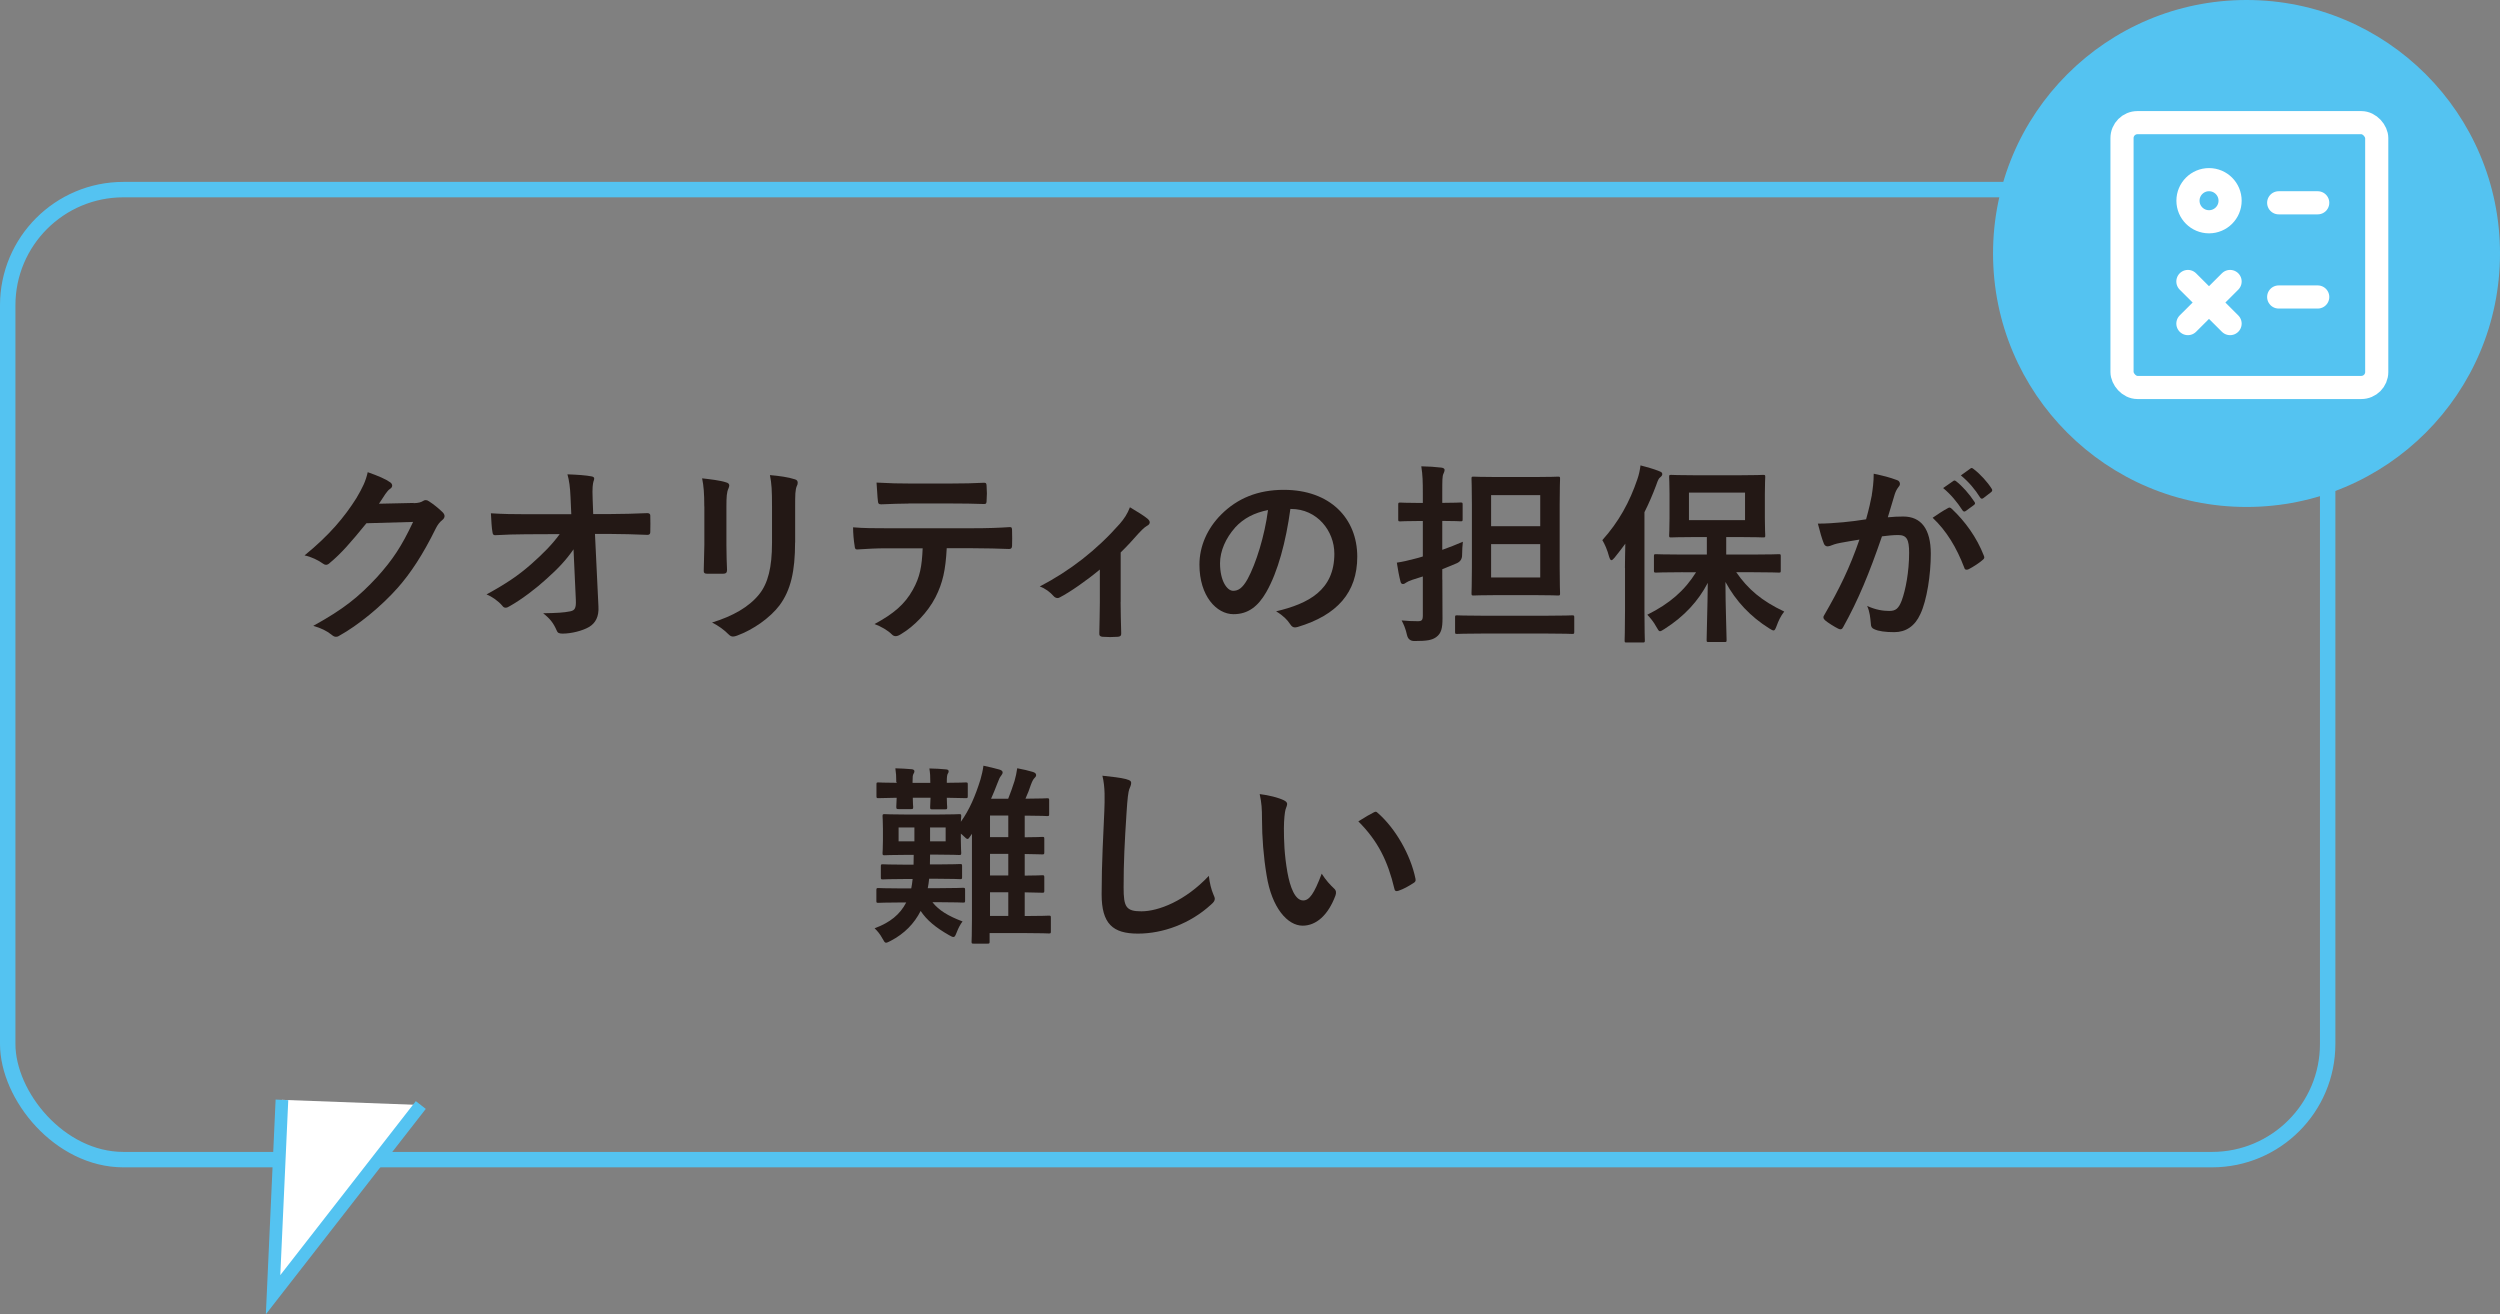
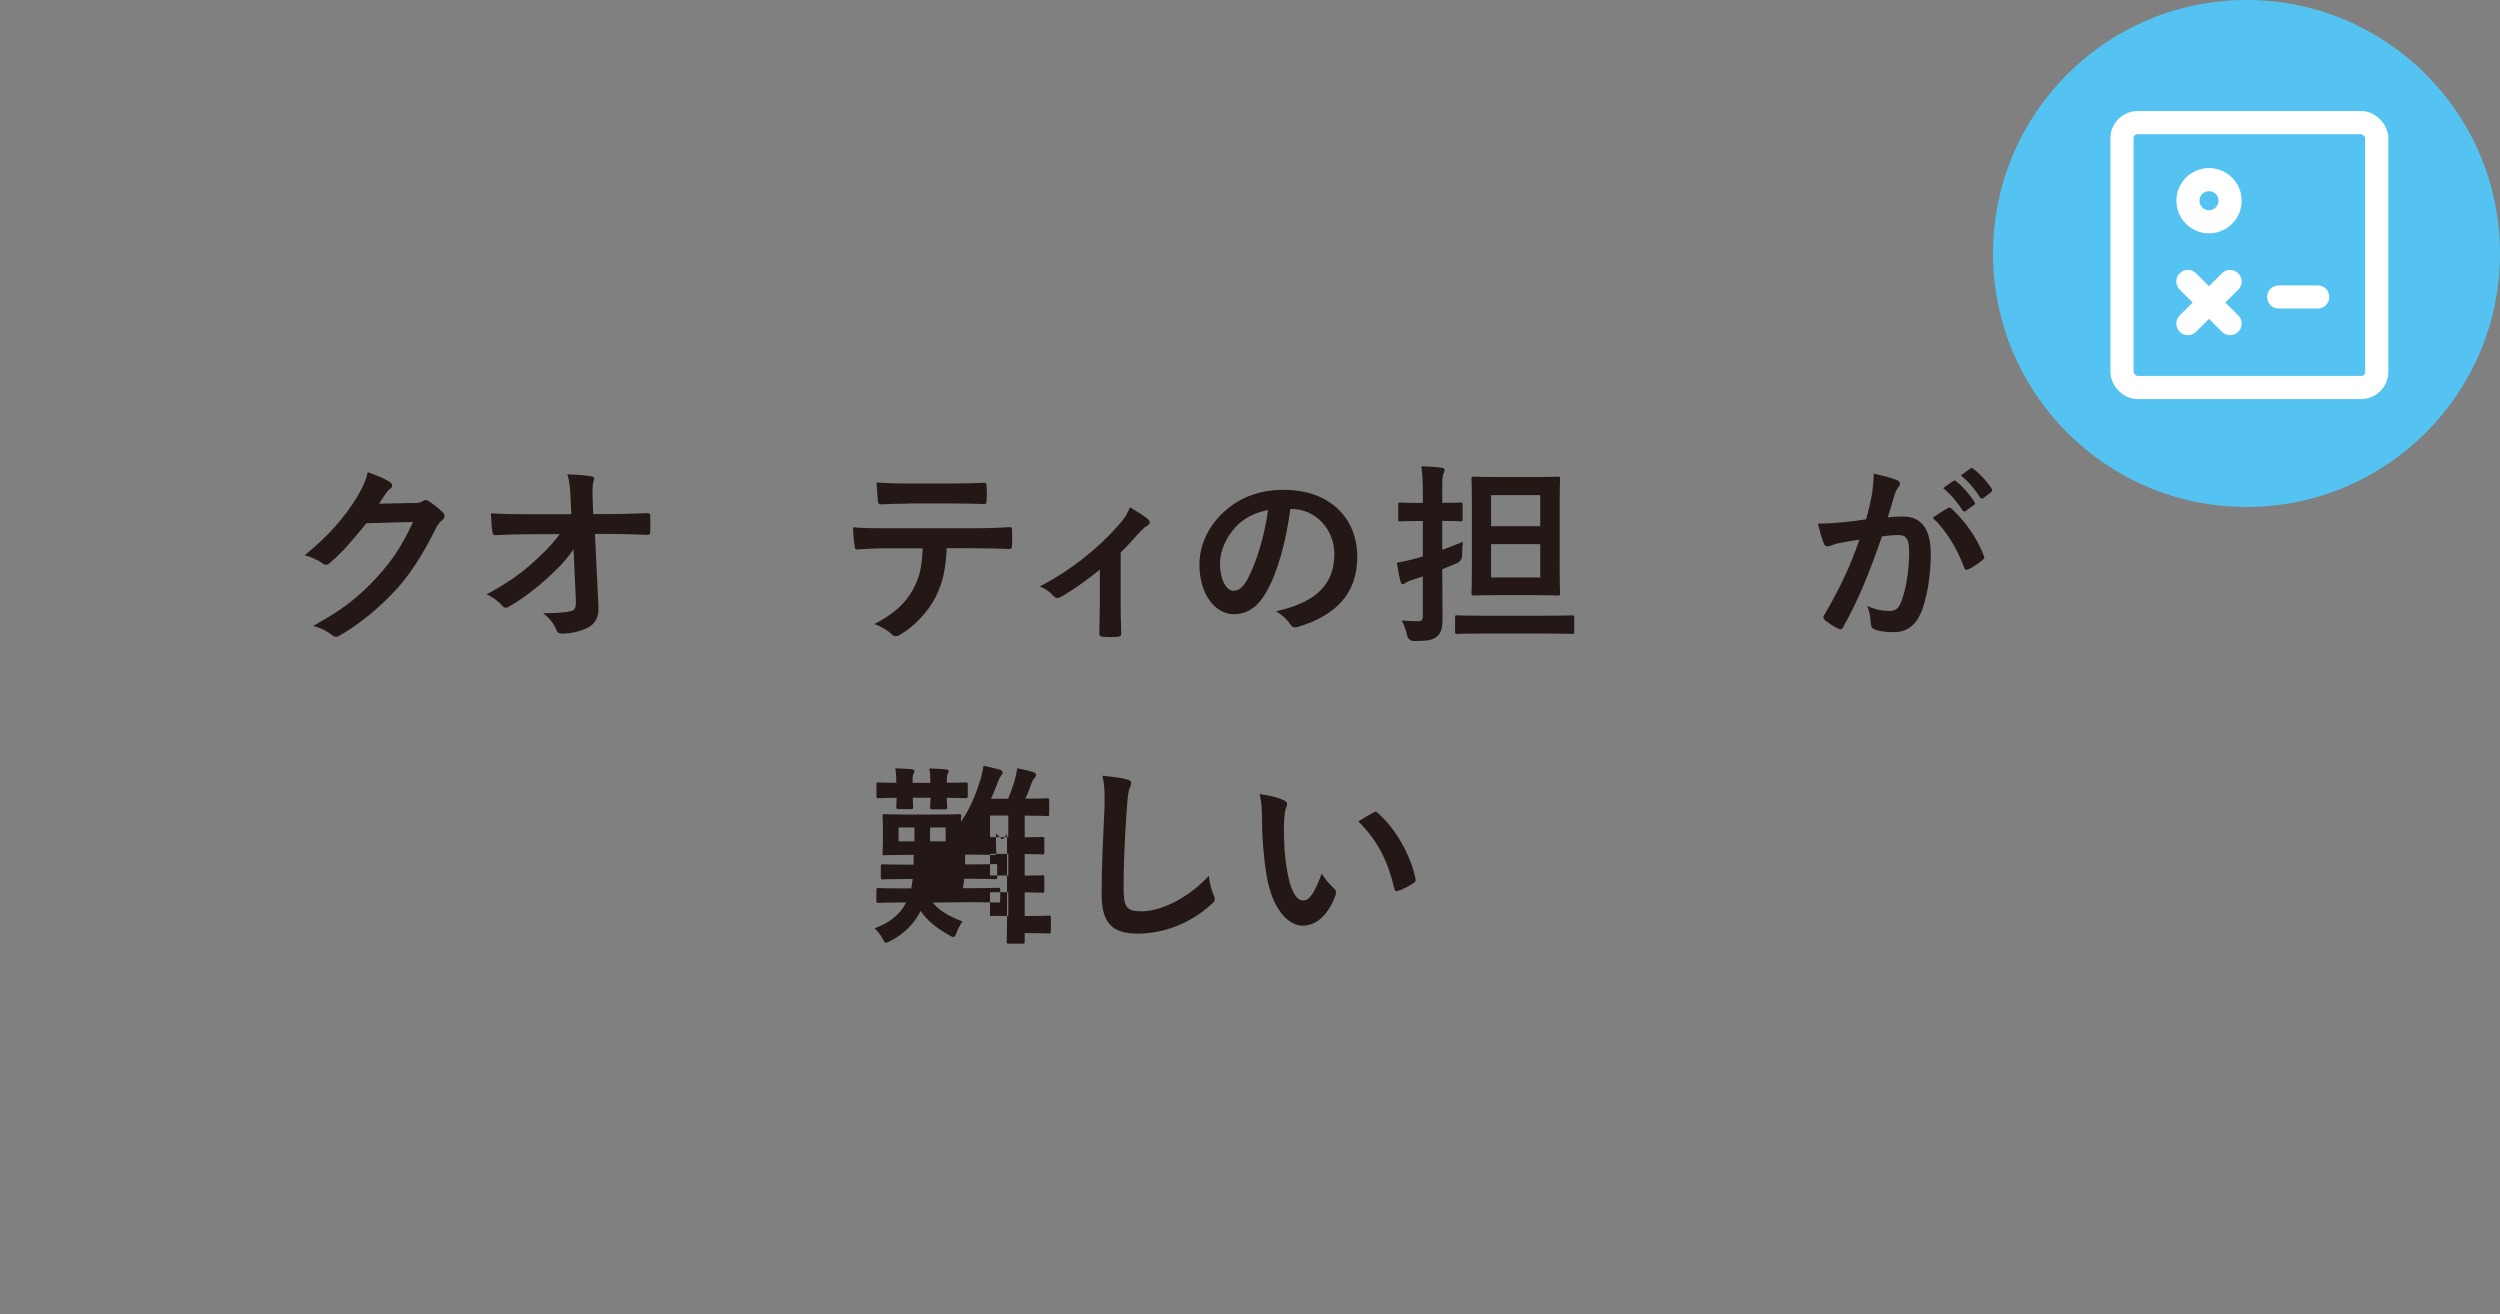
<svg xmlns="http://www.w3.org/2000/svg" id="_レイヤー_2" data-name="レイヤー 2" viewBox="0 0 324.09 170.38">
  <rect x="0" y="0" width="324.09" height="170.38" fill="#808080" stroke="none" />
  <defs>
    <style>
      .cls-1, .cls-2, .cls-3 {
        stroke-miterlimit: 10;
      }

      .cls-1, .cls-2, .cls-4 {
        fill: none;
      }

      .cls-1, .cls-4 {
        stroke: #fff;
        stroke-linecap: round;
        stroke-width: 3px;
      }

      .cls-2 {
        stroke-width: 2px;
      }

      .cls-2, .cls-3 {
        stroke: #54c3f1;
      }

      .cls-3 {
        fill: #fff;
        stroke-width: 1.64px;
      }

      .cls-5 {
        fill: #54c3f1;
      }

      .cls-5, .cls-6 {
        stroke-width: 0px;
      }

      .cls-6 {
        fill: #231815;
      }

      .cls-4 {
        stroke-linejoin: round;
      }
    </style>
  </defs>
  <g id="_文字" data-name="文字">
    <g>
      <g>
        <g>
          <path class="cls-6" d="m53.62,65.23c.65-.02.97-.12,1.25-.3.1-.07.2-.1.33-.1s.25.05.4.15c.62.4,1.2.87,1.7,1.35.23.2.33.4.33.57,0,.2-.12.38-.3.52-.35.27-.6.62-.83,1.07-1.67,3.4-3.27,5.82-4.95,7.72-2.15,2.42-5.12,4.85-7.6,6.22-.15.1-.27.12-.4.12-.2,0-.37-.1-.57-.27-.62-.5-1.4-.87-2.37-1.15,3.9-2.15,5.87-3.72,8.32-6.37,1.97-2.2,3.12-3.9,4.62-7.1l-6.05.17c-2.05,2.52-3.3,3.95-4.72,5.12-.17.18-.35.27-.52.27-.12,0-.25-.05-.38-.15-.62-.45-1.55-.9-2.4-1.07,3.25-2.65,5.17-4.97,6.72-7.42.82-1.4,1.2-2.17,1.47-3.37,1.42.5,2.37.92,2.92,1.32.17.12.25.27.25.42s-.08.3-.27.42c-.25.15-.42.43-.62.68-.27.42-.52.8-.82,1.25l4.5-.1Z" />
          <path class="cls-6" d="m74.35,71.21c-.97,1.4-2,2.5-3.52,3.85-1.27,1.17-3.2,2.65-4.72,3.5-.23.15-.4.22-.57.22-.15,0-.3-.07-.42-.25-.5-.6-1.35-1.2-2.05-1.47,2.55-1.4,4.12-2.45,5.82-3.95,1.47-1.3,2.67-2.5,3.67-3.87l-4.37.02c-1.3,0-2.7.05-4,.12-.23.02-.33-.15-.35-.42-.1-.47-.15-1.5-.2-2.42,1.5.1,2.97.12,4.47.12h5.95l-.1-2.22c-.05-1.25-.17-2.15-.4-2.95,1.35.05,2.37.12,3.15.27.25.05.32.15.32.3,0,.1-.05.23-.1.38-.07.3-.17.7-.1,2.3l.07,1.9h2.17c1.75,0,3-.05,4.85-.12.25,0,.38.12.38.3.02.7.02,1.47,0,2.17,0,.2-.1.35-.35.35-1.82-.07-3.25-.12-4.8-.12h-2.02l.45,9.4c.08,1.32-.38,2.15-1.2,2.65-.85.5-2.3.87-3.45.87-.47,0-.65-.1-.77-.42-.4-.92-.83-1.5-1.75-2.22,1.87-.03,2.67-.08,3.52-.25.57-.12.77-.38.72-1.47l-.3-6.55Z" />
-           <path class="cls-6" d="m91.3,65.66c0-1.72-.08-2.67-.28-3.65,1.05.12,2.37.27,3.1.52.3.07.42.23.42.4,0,.12-.05.25-.1.38-.23.47-.27,1.1-.27,2.37v5.05c0,1.3.05,2.27.08,3.15,0,.37-.15.5-.55.5h-2c-.35,0-.5-.12-.47-.42,0-.87.08-2.32.08-3.4v-4.9Zm11.77,4.67c0,3.7-.55,6.17-2.02,8.15-1.23,1.62-3.4,3.15-5.5,3.92-.2.07-.37.12-.52.12-.2,0-.37-.07-.6-.3-.6-.6-1.25-1.07-2.12-1.52,2.67-.82,4.77-2,6.1-3.65,1.15-1.42,1.67-3.5,1.67-6.67v-4.72c0-2.15-.05-2.95-.27-4.07,1.2.1,2.4.27,3.25.55.25.07.35.23.35.43,0,.12-.02.27-.1.4-.23.52-.23,1.17-.23,2.72v4.65Z" />
          <path class="cls-6" d="m122.73,71.08c-.15,2.8-.5,4.47-1.47,6.37-1,1.95-2.8,3.77-4.4,4.72-.27.18-.52.3-.75.3-.18,0-.35-.07-.52-.25-.5-.5-1.35-1-2.22-1.32,2.45-1.32,3.92-2.55,4.97-4.45.92-1.65,1.17-3,1.27-5.37h-4.75c-1.25,0-2.47.07-3.75.15-.22.02-.3-.15-.32-.47-.12-.7-.2-1.65-.2-2.4,1.4.12,2.8.12,4.25.12h11.22c1.95,0,3.4-.05,4.87-.15.25,0,.27.15.27.5.02.32.02,1.6,0,1.92,0,.32-.15.42-.38.42-1.3-.05-3.02-.1-4.75-.1h-3.35Zm-4.95-5.8c-1.15,0-2.15.05-3.55.1-.33,0-.4-.12-.42-.42-.08-.6-.1-1.5-.18-2.4,1.75.1,3.02.12,4.15.12h5.6c1.4,0,2.97-.03,4.22-.1.25,0,.3.15.3.47.05.6.05,1.22,0,1.82,0,.35-.05.47-.32.47-1.35-.05-2.82-.07-4.2-.07h-5.6Z" />
          <path class="cls-6" d="m145.27,78.03c0,1.2.05,2.8.08,4.07.02.3-.12.42-.42.45-.65.05-1.38.05-2.02,0-.27-.03-.43-.15-.4-.45.02-1.42.07-2.67.07-4v-4.27c-1.7,1.42-3.9,2.95-5.17,3.6-.1.07-.22.1-.32.1-.17,0-.38-.1-.5-.25-.45-.52-1.12-1.02-1.8-1.25,3.92-2.05,7.32-4.67,10.37-8.12.58-.67,1-1.3,1.32-2.15.85.5,1.9,1.15,2.3,1.5.17.15.27.32.27.45,0,.18-.12.35-.38.47-.33.18-.9.77-1.12,1.02-.65.75-1.4,1.57-2.27,2.42v6.4Z" />
          <path class="cls-6" d="m167.28,65.98c-.58,4.25-1.62,8.15-3.12,10.77-1.07,1.87-2.37,2.87-4.25,2.87-2.2,0-4.42-2.35-4.42-6.42,0-2.4,1.02-4.7,2.82-6.5,2.1-2.1,4.75-3.2,8.12-3.2,6,0,9.52,3.7,9.52,8.67,0,4.65-2.62,7.57-7.7,9.1-.52.15-.75.05-1.07-.45-.27-.42-.8-1-1.75-1.57,4.22-1,7.55-2.75,7.55-7.47,0-2.97-2.25-5.8-5.6-5.8h-.1Zm-7.17,2.42c-1.2,1.35-1.95,3.02-1.95,4.62,0,2.3.92,3.57,1.7,3.57.65,0,1.2-.32,1.87-1.52,1.1-2.02,2.22-5.62,2.65-8.95-1.75.35-3.15,1.05-4.27,2.27Z" />
          <path class="cls-6" d="m186.98,75.13c0,1.75.02,3.82.02,5.05s-.15,1.92-.8,2.4c-.55.4-1.17.52-2.85.52q-.77,0-.95-.77c-.17-.8-.45-1.45-.7-1.9.67.07,1.4.1,2.1.1.5,0,.65-.12.65-.75v-5.05l-1.35.43c-.45.15-.67.27-.82.37-.12.1-.27.18-.4.18-.15,0-.27-.07-.32-.3-.18-.67-.35-1.6-.48-2.47.8-.12,1.42-.27,2.3-.5.33-.07.67-.18,1.07-.3v-4.6h-.45c-1.77,0-2.32.05-2.47.05-.25,0-.27-.02-.27-.27v-1.9c0-.25.03-.27.27-.27.15,0,.7.05,2.47.05h.45v-1.2c0-1.6-.02-2.4-.2-3.55.95.02,1.8.07,2.62.17.25.03.4.15.4.28,0,.2-.08.35-.15.52-.15.3-.15.82-.15,2.52v1.25c1.67,0,2.22-.05,2.37-.05.25,0,.27.03.27.27v1.9c0,.25-.02.27-.27.27-.15,0-.7-.05-2.37-.05v3.75c.9-.32,1.82-.68,2.67-1.05-.05.45-.1,1.1-.1,1.72q0,.77-.7,1.07c-.6.25-1.22.52-1.87.77v1.32Zm5.32,7c-2.42,0-3.27.05-3.42.05-.23,0-.25-.02-.25-.27v-1.87c0-.25.02-.27.25-.27.15,0,1,.05,3.42.05h8.1c2.42,0,3.27-.05,3.4-.05.25,0,.28.02.28.27v1.87c0,.25-.03.27-.28.27-.12,0-.97-.05-3.4-.05h-8.1Zm6.6-20.29c2.17,0,2.9-.05,3.07-.05.25,0,.27.02.27.27,0,.15-.05,1.15-.05,3.32v8.2c0,2.15.05,3.17.05,3.32,0,.27-.02.3-.27.3-.17,0-.9-.05-3.07-.05h-4.82c-2.15,0-2.87.05-3.05.05-.25,0-.27-.03-.27-.3,0-.15.05-1.17.05-3.32v-8.2c0-2.17-.05-3.17-.05-3.32,0-.25.02-.27.27-.27.17,0,.9.05,3.05.05h4.82Zm-5.6,2.35v4.02h6.37v-4.02h-6.37Zm6.37,6.35h-6.37v4.32h6.37v-4.32Z" />
-           <path class="cls-6" d="m210.65,73.63c0-.92.03-2.07.05-3.15-.45.62-.92,1.22-1.4,1.82-.17.2-.3.32-.4.32-.12,0-.2-.15-.3-.45-.23-.87-.57-1.65-.88-2.15,2.12-2.35,3.55-4.95,4.55-7.92.2-.57.32-1.15.4-1.77.85.23,1.7.45,2.42.75.25.1.4.17.4.37,0,.18-.08.27-.27.43-.18.12-.3.37-.52,1.02-.45,1.2-.95,2.37-1.52,3.5v12.85c0,2.42.05,3.65.05,3.77,0,.25-.03.27-.27.27h-2.1c-.23,0-.25-.02-.25-.27,0-.15.05-1.35.05-3.77v-5.62Zm7.5.55c-2.47,0-3.32.05-3.47.05-.25,0-.27-.03-.27-.27v-1.85c0-.25.02-.27.27-.27.15,0,1,.05,3.47.05h3.12v-2.27h-1.42c-2.25,0-3.02.05-3.2.05-.25,0-.27-.02-.27-.27,0-.17.05-.77.05-2.2v-3.17c0-1.42-.05-2.02-.05-2.2,0-.25.02-.27.27-.27.18,0,.95.05,3.2.05h5.55c2.25,0,3-.05,3.17-.05.25,0,.27.03.27.27,0,.15-.05.77-.05,2.2v3.17c0,1.42.05,2.05.05,2.2,0,.25-.02.27-.27.27-.18,0-.92-.05-3.17-.05h-1.62v2.27h3.37c2.45,0,3.3-.05,3.45-.05.23,0,.25.02.25.27v1.85c0,.25-.02.27-.25.27-.15,0-1-.05-3.45-.05h-2.07c1.52,2.2,3.3,3.72,6.22,5.1-.45.57-.75,1.2-1,1.9-.15.38-.23.55-.38.55-.12,0-.3-.1-.57-.27-2.42-1.52-4.3-3.5-5.67-6.02,0,3.12.15,6.67.15,7.52,0,.25-.02.27-.27.27h-2.05c-.25,0-.27-.02-.27-.27,0-.82.12-4.22.15-7.4-1.22,2.35-3.05,4.35-5.6,5.97-.3.18-.45.3-.6.3s-.25-.18-.47-.57c-.35-.65-.75-1.12-1.17-1.57,2.92-1.45,4.85-3.15,6.32-5.5h-1.7Zm8.07-10.32h-7.27v3.57h7.27v-3.57Z" />
          <path class="cls-6" d="m242.65,64.18c.12-.75.25-1.72.25-2.77,1.3.28,2,.45,3,.82.25.07.4.27.4.5,0,.12-.05.25-.17.38-.25.32-.38.6-.5.95-.32,1.02-.57,1.95-.9,3,.67-.07,1.42-.1,2-.1,2.32,0,3.57,1.62,3.57,4.82,0,2.7-.5,6.02-1.35,7.82-.72,1.6-1.92,2.35-3.37,2.35-1.2,0-2.05-.12-2.6-.38-.3-.12-.45-.32-.45-.7-.08-.8-.12-1.5-.48-2.32,1.12.52,2.1.65,2.87.65.82,0,1.2-.3,1.6-1.32.52-1.4.97-3.77.97-6.22,0-1.75-.32-2.3-1.42-2.3-.6,0-1.37.07-2.1.17-1.65,4.8-3.07,8.25-5.02,11.75-.15.32-.35.37-.65.22-.45-.22-1.42-.82-1.72-1.1-.12-.12-.2-.23-.2-.38,0-.07.02-.18.1-.27,2-3.47,3.3-6.12,4.57-9.8-.97.15-1.77.3-2.45.42-.65.12-1.05.27-1.37.4-.35.12-.65.07-.8-.32-.23-.57-.5-1.47-.77-2.57,1.1,0,2.2-.08,3.3-.18,1.05-.1,1.97-.22,2.95-.38.4-1.42.58-2.3.75-3.15Zm9.9,1.67c.17-.1.3-.05.48.12,1.7,1.6,3.22,3.67,4.15,6.07.1.23.07.35-.1.5-.42.4-1.37,1-1.87,1.25-.25.12-.5.1-.57-.2-1-2.62-2.3-4.77-4.1-6.47.62-.42,1.35-.92,2.02-1.27Zm.67-3.5c.12-.1.23-.07.38.05.77.6,1.67,1.6,2.37,2.67.1.15.1.27-.08.4l-1.05.77c-.17.12-.3.1-.42-.07-.75-1.15-1.55-2.1-2.52-2.9l1.32-.92Zm2.22-1.62c.15-.1.22-.07.38.05.92.7,1.82,1.7,2.37,2.57.1.15.12.3-.07.45l-1,.77c-.2.15-.32.07-.42-.07-.67-1.07-1.47-2.02-2.5-2.87l1.25-.9Z" />
-           <path class="cls-6" d="m120.91,117c.8,1,2,1.75,3.87,2.45-.27.35-.55.87-.75,1.4-.18.45-.25.62-.43.62-.12,0-.27-.07-.55-.23-1.77-1-2.92-1.97-3.7-3.15-.82,1.62-2.1,2.95-3.87,3.87-.3.15-.47.25-.62.25-.18,0-.25-.18-.48-.57-.27-.52-.65-.97-1-1.3,2.02-.75,3.3-1.8,4.1-3.35h-.57c-2.15,0-2.87.05-3.05.05-.22,0-.25-.02-.25-.25v-1.37c0-.27.03-.3.25-.3.18,0,.9.05,3.05.05h1.22c.08-.32.12-.75.18-1.22h-.95c-2.05,0-2.75.05-2.9.05-.25,0-.27-.02-.27-.27v-1.42c0-.25.02-.27.27-.27.15,0,.85.05,2.9.05h1.07c0-.4.02-.82.02-1.27h-.95c-1.97,0-2.67.05-2.82.05-.25,0-.27-.02-.27-.3,0-.15.05-.57.05-1.62v-1.52c0-1.05-.05-1.47-.05-1.62,0-.25.03-.27.27-.27.15,0,.85.05,2.82.05h4.02c2.02,0,2.65-.05,2.82-.05.25,0,.27.02.27.27,0,.1-.02.32-.05.72,1.12-1.55,1.9-3.4,2.55-5.5.15-.52.3-1.15.38-1.77.75.15,1.52.35,2.07.5.25.08.42.18.42.38,0,.15-.1.27-.22.45-.15.17-.23.35-.48,1-.23.62-.5,1.27-.8,1.95h2.22c.32-.8.57-1.52.82-2.3.15-.52.27-1.07.35-1.65.82.15,1.42.3,2,.47.25.07.45.2.45.4,0,.18-.08.27-.23.42-.12.12-.25.32-.45.85-.17.55-.4,1.12-.7,1.8h.5c1.65,0,2.15-.05,2.3-.05.25,0,.27.03.27.27v1.77c0,.25-.02.27-.27.27-.15,0-.65-.05-2.3-.05h-.6v2.8c1.52,0,2.12-.05,2.27-.05.25,0,.27.02.27.27v1.7c0,.27-.02.3-.27.3-.15,0-.75-.03-2.27-.05v2.8c1.52,0,2.12-.05,2.27-.05.25,0,.27.03.27.3v1.7c0,.25-.02.27-.27.27-.15,0-.75-.02-2.27-.05v3.07c2.22,0,2.97-.05,3.12-.05.25,0,.27.02.27.27v1.77c0,.25-.02.27-.27.27-.15,0-.9-.05-3.12-.05h-4.55v1.1c0,.25-.02.27-.27.27h-1.8c-.25,0-.27-.03-.27-.27,0-.15.05-.82.05-2.97v-11l-.15.22c-.2.3-.3.45-.42.45s-.25-.12-.45-.32c-.15-.15-.3-.27-.42-.37v.85c0,1.05.05,1.47.05,1.62,0,.27-.02.3-.27.3-.17,0-.82-.05-2.82-.05h-.95c0,.45-.02.88-.02,1.27h1c2.05,0,2.75-.05,2.9-.05.25,0,.27.02.27.27v1.42c0,.25-.02.27-.27.27-.15,0-.85-.05-2.9-.05h-1.1c-.05.45-.1.85-.18,1.22h1.52c2.15,0,2.9-.05,3.05-.05.25,0,.27.03.27.3v1.37c0,.23-.02.25-.27.25-.15,0-.9-.05-3.05-.05h-.9Zm-4.72-15.6c0-.8-.03-1.17-.12-1.8.77.03,1.47.05,2.15.12.2.03.32.12.32.25,0,.15-.05.23-.12.35-.1.18-.12.38-.12,1.07v.1h2.3v-.07c0-.82-.02-1.17-.12-1.8.77.02,1.5.05,2.17.12.23.02.33.1.33.25,0,.12-.05.23-.12.32-.08.15-.12.4-.12,1.1v.07c1.67,0,2.3-.05,2.45-.05.25,0,.27.03.27.27v1.47c0,.28-.02.3-.27.3-.15,0-.77-.02-2.45-.05,0,.75.05,1.1.05,1.2,0,.27-.02.3-.27.3h-1.67c-.25,0-.27-.03-.27-.3,0-.1.03-.45.05-1.2h-2.3c0,.75.05,1.07.05,1.17,0,.27-.02.3-.27.3h-1.62c-.25,0-.3-.02-.3-.3,0-.1.02-.42.05-1.17-1.62.03-2.25.05-2.37.05-.23,0-.25-.02-.25-.3v-1.47c0-.25.02-.27.25-.27.12,0,.75.05,2.37.05v-.1Zm2.35,7.67v-1.8h-2.05v1.8h2.05Zm4.05-1.8h-2.02v1.8h2.02v-1.8Zm8.12,1.25v-2.8h-2.37v2.8h2.37Zm0,4.97v-2.8h-2.37v2.8h2.37Zm0,5.25v-3.07h-2.37v3.07h2.37Z" />
+           <path class="cls-6" d="m120.91,117c.8,1,2,1.75,3.87,2.45-.27.35-.55.87-.75,1.4-.18.45-.25.62-.43.62-.12,0-.27-.07-.55-.23-1.77-1-2.92-1.97-3.7-3.15-.82,1.62-2.1,2.95-3.87,3.87-.3.15-.47.25-.62.25-.18,0-.25-.18-.48-.57-.27-.52-.65-.97-1-1.3,2.02-.75,3.3-1.8,4.1-3.35h-.57c-2.15,0-2.87.05-3.05.05-.22,0-.25-.02-.25-.25v-1.37c0-.27.03-.3.25-.3.18,0,.9.05,3.05.05h1.22c.08-.32.12-.75.18-1.22h-.95c-2.05,0-2.75.05-2.9.05-.25,0-.27-.02-.27-.27v-1.42c0-.25.02-.27.27-.27.15,0,.85.05,2.9.05h1.07c0-.4.02-.82.02-1.27h-.95c-1.97,0-2.67.05-2.82.05-.25,0-.27-.02-.27-.3,0-.15.05-.57.05-1.62v-1.52c0-1.05-.05-1.47-.05-1.62,0-.25.03-.27.27-.27.15,0,.85.05,2.82.05h4.02c2.02,0,2.65-.05,2.82-.05.25,0,.27.02.27.27,0,.1-.02.32-.05.72,1.12-1.55,1.9-3.4,2.55-5.5.15-.52.3-1.15.38-1.77.75.15,1.52.35,2.07.5.25.08.42.18.42.38,0,.15-.1.27-.22.45-.15.17-.23.35-.48,1-.23.62-.5,1.27-.8,1.95h2.22c.32-.8.57-1.52.82-2.3.15-.52.27-1.07.35-1.65.82.15,1.42.3,2,.47.25.07.45.2.45.4,0,.18-.08.27-.23.42-.12.12-.25.32-.45.85-.17.55-.4,1.12-.7,1.8h.5c1.65,0,2.15-.05,2.3-.05.25,0,.27.03.27.27v1.77c0,.25-.02.27-.27.27-.15,0-.65-.05-2.3-.05h-.6v2.8c1.52,0,2.12-.05,2.27-.05.25,0,.27.02.27.27v1.7c0,.27-.02.3-.27.3-.15,0-.75-.03-2.27-.05v2.8c1.52,0,2.12-.05,2.27-.05.25,0,.27.03.27.3v1.7c0,.25-.02.27-.27.27-.15,0-.75-.02-2.27-.05v3.07c2.22,0,2.97-.05,3.12-.05.25,0,.27.02.27.27v1.77c0,.25-.02.27-.27.27-.15,0-.9-.05-3.12-.05v1.1c0,.25-.02.27-.27.27h-1.8c-.25,0-.27-.03-.27-.27,0-.15.05-.82.05-2.97v-11l-.15.22c-.2.3-.3.45-.42.45s-.25-.12-.45-.32c-.15-.15-.3-.27-.42-.37v.85c0,1.05.05,1.47.05,1.62,0,.27-.02.3-.27.3-.17,0-.82-.05-2.82-.05h-.95c0,.45-.02.88-.02,1.27h1c2.05,0,2.75-.05,2.9-.05.25,0,.27.02.27.27v1.42c0,.25-.02.27-.27.27-.15,0-.85-.05-2.9-.05h-1.1c-.05.45-.1.85-.18,1.22h1.52c2.15,0,2.9-.05,3.05-.05.25,0,.27.03.27.3v1.37c0,.23-.02.25-.27.25-.15,0-.9-.05-3.05-.05h-.9Zm-4.72-15.6c0-.8-.03-1.17-.12-1.8.77.03,1.47.05,2.15.12.2.03.32.12.32.25,0,.15-.05.23-.12.35-.1.18-.12.38-.12,1.07v.1h2.3v-.07c0-.82-.02-1.17-.12-1.8.77.02,1.5.05,2.17.12.23.02.33.1.33.25,0,.12-.05.23-.12.32-.08.15-.12.4-.12,1.1v.07c1.67,0,2.3-.05,2.45-.05.25,0,.27.03.27.27v1.47c0,.28-.02.3-.27.3-.15,0-.77-.02-2.45-.05,0,.75.05,1.1.05,1.2,0,.27-.02.3-.27.3h-1.67c-.25,0-.27-.03-.27-.3,0-.1.03-.45.05-1.2h-2.3c0,.75.05,1.07.05,1.17,0,.27-.02.3-.27.3h-1.62c-.25,0-.3-.02-.3-.3,0-.1.02-.42.05-1.17-1.62.03-2.25.05-2.37.05-.23,0-.25-.02-.25-.3v-1.47c0-.25.02-.27.25-.27.12,0,.75.05,2.37.05v-.1Zm2.35,7.67v-1.8h-2.05v1.8h2.05Zm4.05-1.8h-2.02v1.8h2.02v-1.8Zm8.12,1.25v-2.8h-2.37v2.8h2.37Zm0,4.97v-2.8h-2.37v2.8h2.37Zm0,5.25v-3.07h-2.37v3.07h2.37Z" />
          <path class="cls-6" d="m146.04,101.03c.42.1.6.22.6.47,0,.27-.15.57-.25.82-.12.35-.23,1.12-.35,3.05-.25,3.85-.38,6.4-.38,9.67,0,2.52.3,3.1,2.3,3.1,2.22,0,5.7-1.35,8.75-4.6.1.95.32,1.77.57,2.37.12.28.2.45.2.6,0,.23-.1.43-.5.77-2.7,2.47-6.22,3.75-9.47,3.75s-4.7-1.27-4.7-5.1c0-4.2.23-7.8.35-10.8.05-1.47.12-3.07-.25-4.57,1.15.12,2.35.25,3.12.45Z" />
          <path class="cls-6" d="m166.46,103.76c.22.1.4.27.4.45,0,.15-.08.4-.2.7-.1.3-.22,1.37-.22,2.45,0,1.6.05,3.4.45,5.7.35,1.97,1,3.67,2.05,3.67.8,0,1.42-.87,2.4-3.47.55.87,1.1,1.45,1.6,1.92.3.27.3.57.18.92-.95,2.55-2.5,3.9-4.25,3.9-1.95,0-4-2.3-4.67-6.52-.4-2.37-.6-4.97-.6-7.27,0-1.37-.05-2.12-.3-3.27,1.2.15,2.42.45,3.17.82Zm11.6,1.57c.1-.05.2-.1.27-.1.1,0,.17.05.27.15,2.27,1.97,4.27,5.42,4.9,8.55.07.32-.08.43-.27.55-.65.42-1.27.77-1.95,1-.3.1-.48.02-.52-.28-.85-3.57-2.12-6.17-4.67-8.72.95-.6,1.57-.95,1.97-1.15Z" />
        </g>
-         <rect class="cls-2" x="1" y="24.58" width="300.75" height="125.75" rx="15" ry="15" />
-         <polyline class="cls-3" points="36.55 142.58 35.4 167.84 54.55 143.25" />
      </g>
      <g>
        <circle class="cls-5" cx="291.23" cy="32.86" r="32.86" />
        <g>
          <g>
-             <line class="cls-1" x1="295.4" y1="26.29" x2="300.46" y2="26.29" />
            <line class="cls-1" x1="295.4" y1="38.5" x2="300.46" y2="38.5" />
            <g>
              <line class="cls-1" x1="283.63" y1="36.49" x2="289.1" y2="41.95" />
              <line class="cls-1" x1="289.1" y1="36.49" x2="283.63" y2="41.95" />
            </g>
            <circle class="cls-1" cx="286.37" cy="26.02" r="2.73" />
          </g>
          <rect class="cls-4" x="275.09" y="15.9" width="33.02" height="34.33" rx="2" ry="2" />
        </g>
      </g>
    </g>
  </g>
</svg>